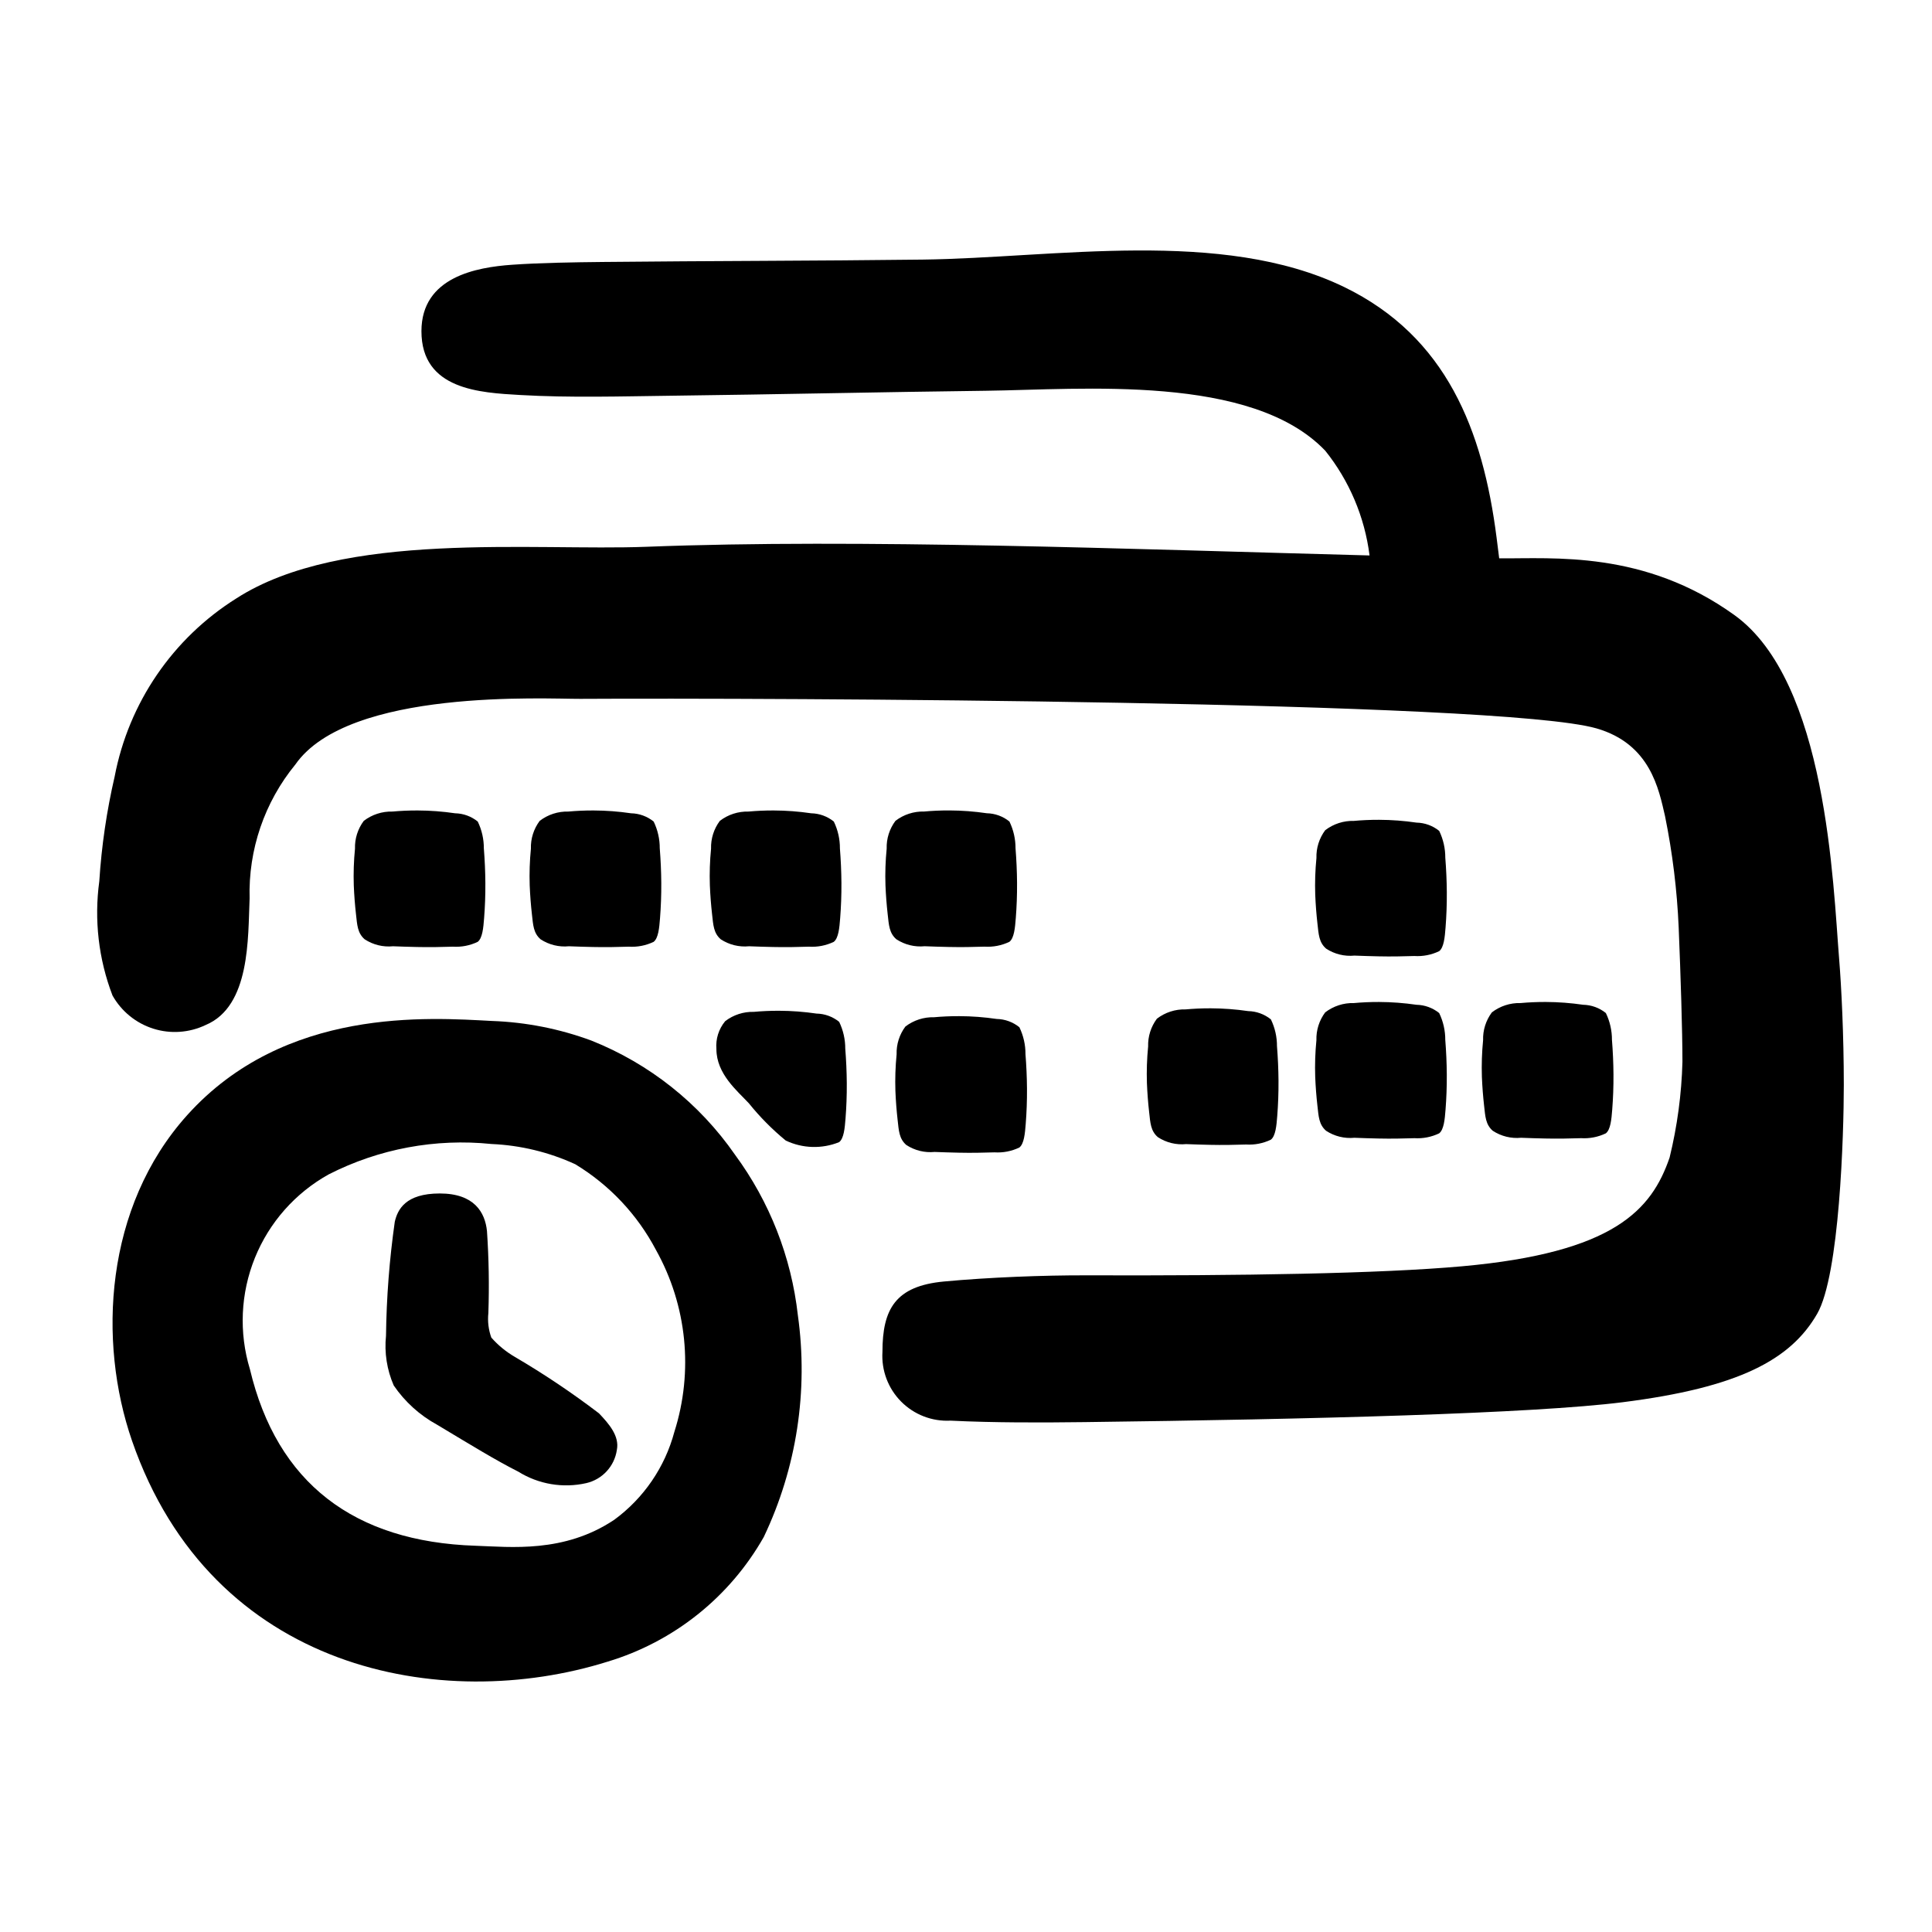
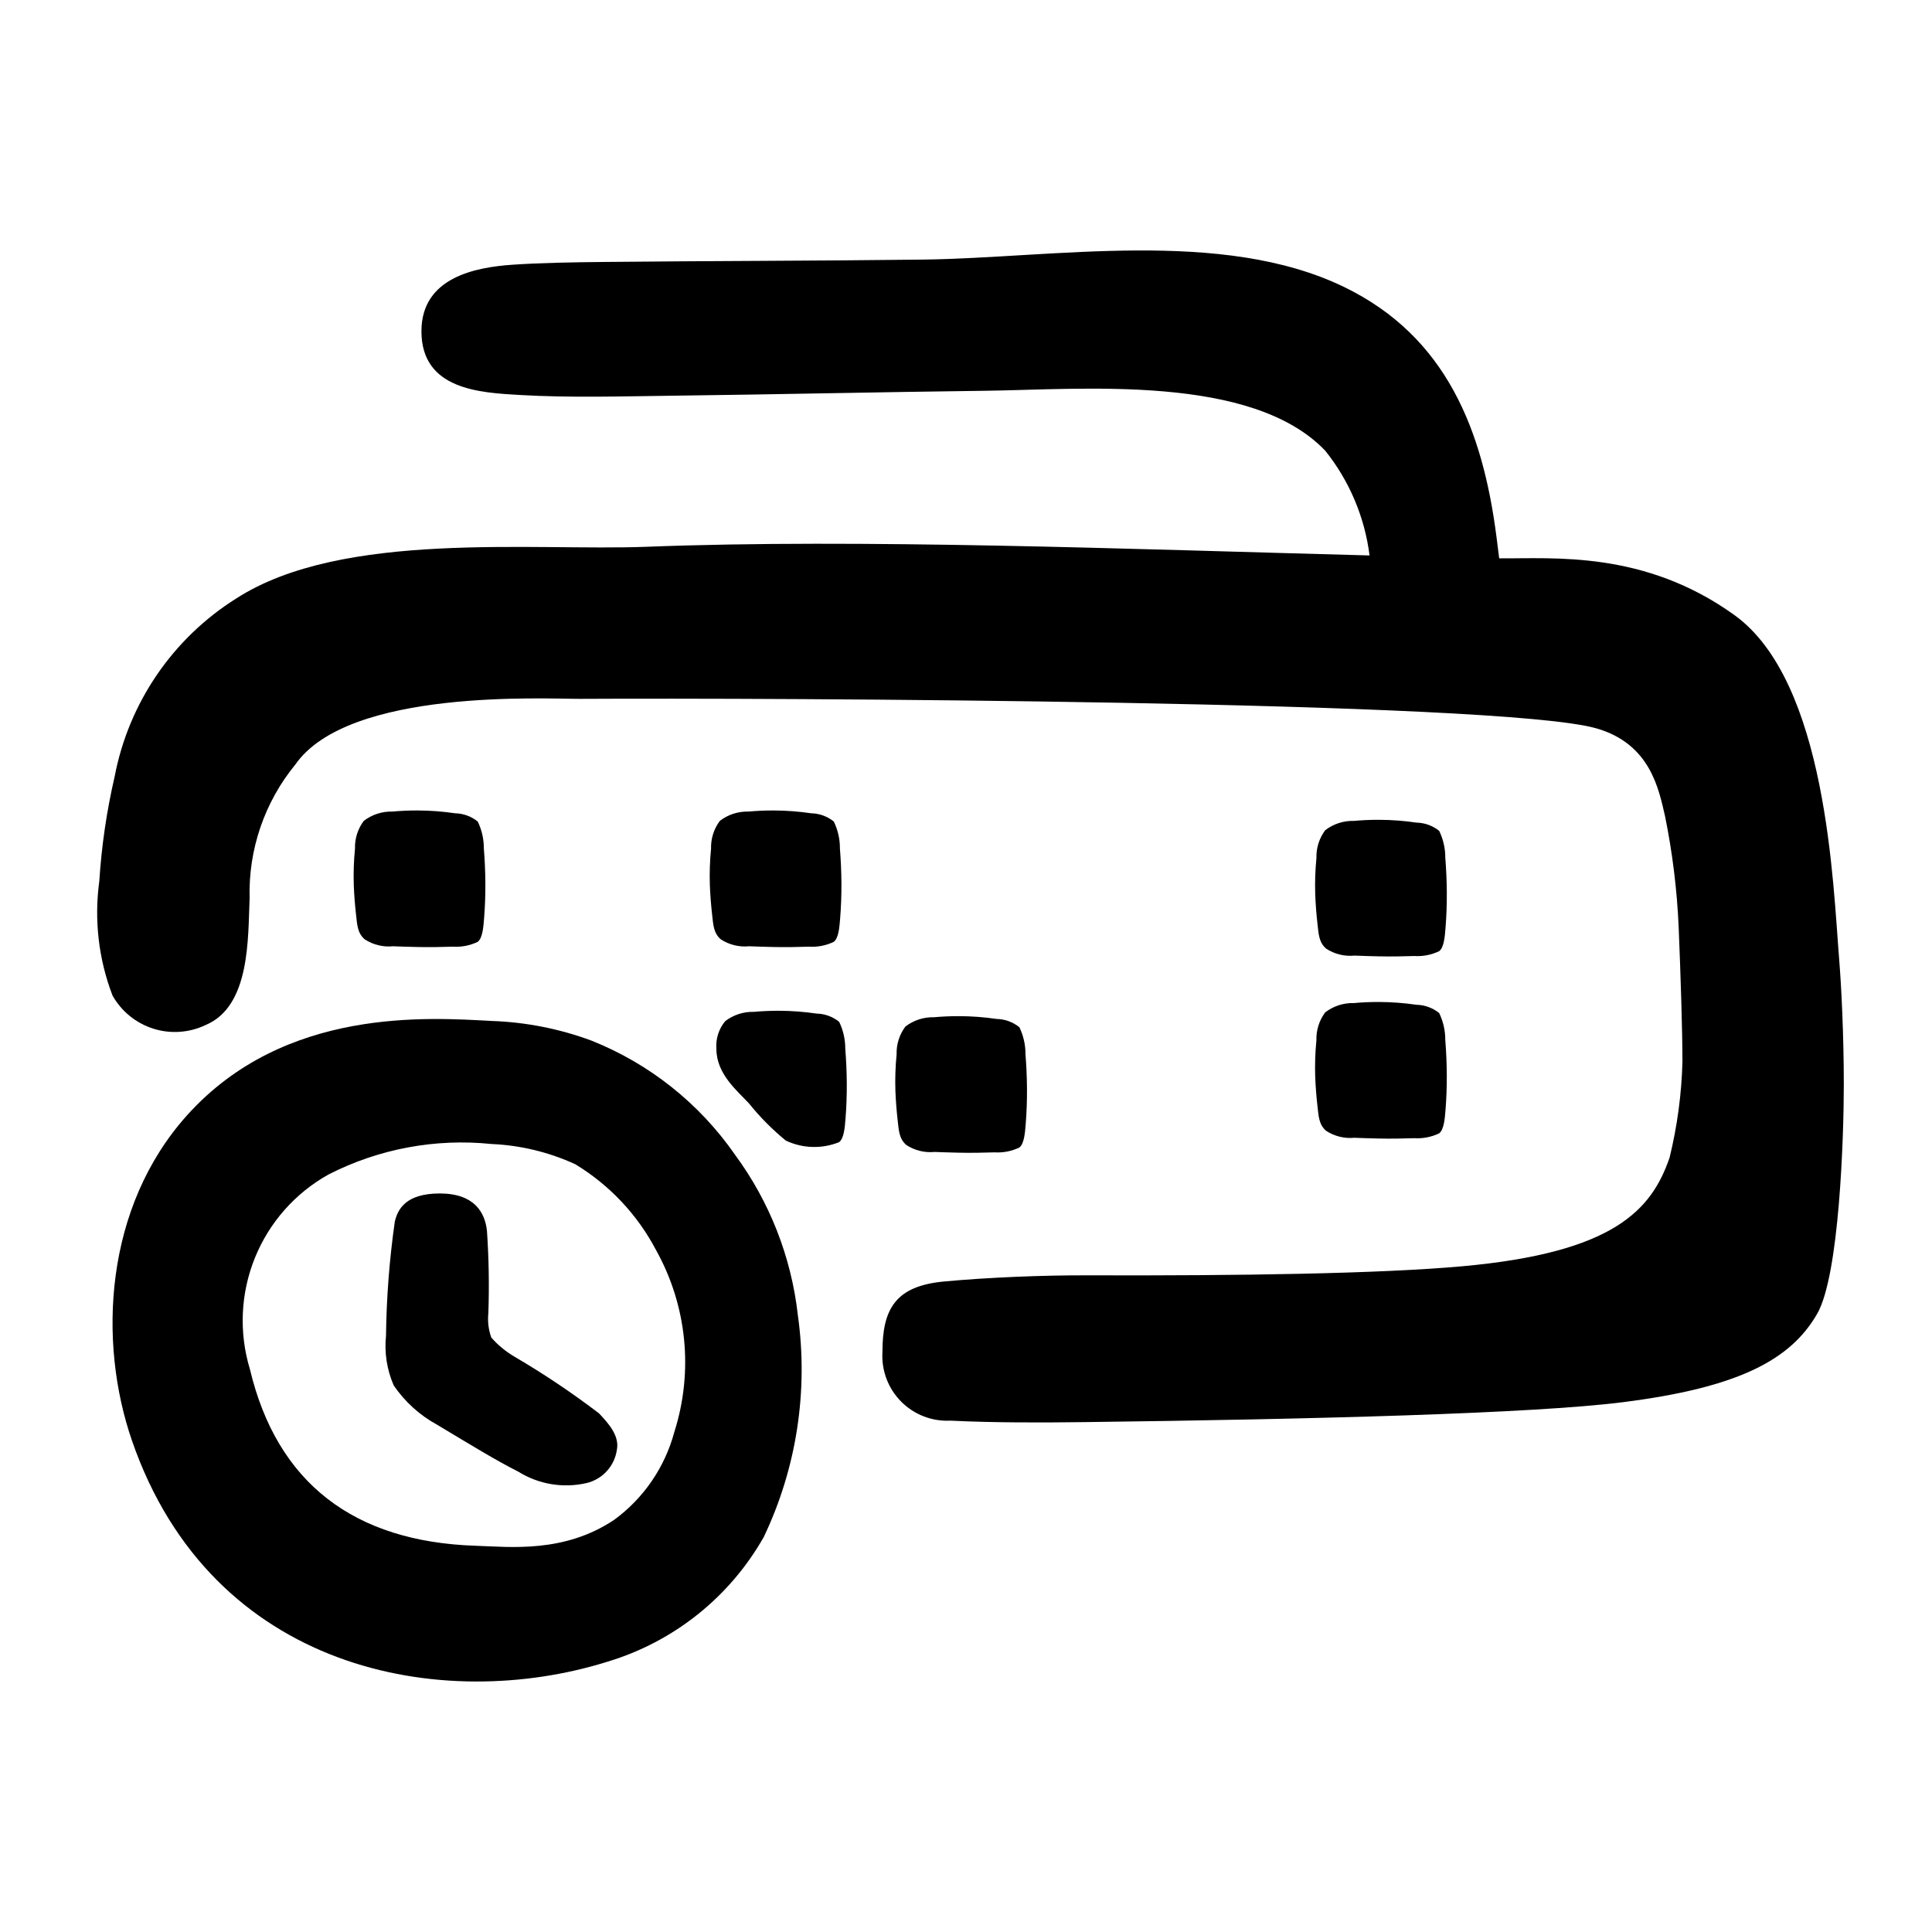
<svg xmlns="http://www.w3.org/2000/svg" fill="#000000" width="800px" height="800px" version="1.1" viewBox="144 144 512 512">
  <g>
    <path d="m603.65 307.01c-23.922-17.215-48.004-14.926-62.348-15.043-0.23-1.848-0.469-3.742-0.688-5.465-3.633-28.492-13.285-53.289-40.398-66.441-32.383-15.703-77-7.691-111.72-7.266-28.227 0.344-56.504 0.336-84.766 0.629-7.496 0.078-16.594 0.215-24.07 0.742-9.324 0.66-23.973 3.199-23.973 17.609 0 15.555 15.594 16.293 26.117 16.902 13.273 0.77 26.898 0.355 40.016 0.195 27.902-0.34 55.512-0.977 83.414-1.316 25.609-0.312 70.41-4.5 89.918 15.832l0.008-0.004c6.422 8.004 10.504 17.633 11.785 27.816-63.715-1.68-135.2-4.484-191.55-2.301-30.082 1.164-80.641-4.426-108.76 13.684-16.844 10.566-28.531 27.672-32.25 47.207-2.113 9.125-3.473 18.406-4.07 27.754-1.395 10.227-0.191 20.637 3.5 30.273 2.356 4.191 6.215 7.332 10.797 8.785 4.582 1.453 9.547 1.105 13.887-0.965 11.883-4.977 11.195-23.121 11.652-33.516-0.371-12.914 3.934-25.527 12.125-35.52 14.109-20.266 66.496-17.348 75.523-17.398 48.941-0.27 243.73 0.461 269.29 7.828 14.309 4.125 16.52 16.168 18.168 23.273v0.004c1.973 9.715 3.184 19.57 3.613 29.477 0.52 12.695 0.996 27.434 0.996 35.621-0.23 8.551-1.371 17.051-3.402 25.359-4.781 13.918-14.742 25.191-54.98 28.812-21.812 1.961-58.602 2.527-99.461 2.398-11.492-0.035-26.027 0.531-37.867 1.637-12.844 1.199-16.297 7.281-16.297 18.672v-0.004c-0.301 4.887 1.496 9.672 4.945 13.148 3.449 3.481 8.219 5.32 13.109 5.059 11.574 0.57 24.281 0.527 35.5 0.387 60.43-0.746 118.79-2.262 142.63-5.273 30.68-3.879 44.488-11.203 51.531-23.441 5.934-10.312 7.055-47.438 7.055-60.652 0-13.211-0.637-25.992-1.234-33.328-1.621-19.836-3.238-73.535-27.746-91.172z" />
    <path d="m248.15 394.77c2.113 0.09 4.262 0.148 6.359 0.195 3.211 0.07 6.414 0.023 9.492-0.086h0.004c2.269 0.145 4.543-0.297 6.594-1.281 1.262-0.984 1.496-3.731 1.695-6.297 0.227-2.914 0.355-6.035 0.332-9.348-0.02-3.051-0.168-6.156-0.398-9.078h-0.004c0.016-2.477-0.535-4.926-1.617-7.156-1.703-1.379-3.816-2.148-6.004-2.191-3.289-0.484-6.606-0.734-9.93-0.746-2.356-0.008-4.586 0.102-6.668 0.289-2.742-0.074-5.43 0.797-7.606 2.473-1.586 2.125-2.406 4.723-2.324 7.375-0.32 3.219-0.426 6.461-0.32 9.695 0.109 2.691 0.312 5.25 0.586 7.668 0.32 2.852 0.387 4.984 2.305 6.648l0.004-0.004c2.215 1.453 4.863 2.106 7.5 1.844z" />
-     <path d="m294.77 394.77c2.113 0.09 4.262 0.148 6.359 0.195 3.211 0.07 6.414 0.023 9.492-0.086 2.273 0.145 4.543-0.297 6.598-1.281 1.262-0.984 1.496-3.731 1.695-6.297 0.227-2.914 0.355-6.035 0.332-9.348-0.02-3.051-0.168-6.156-0.398-9.078h-0.004c0.016-2.477-0.535-4.926-1.617-7.156-1.703-1.379-3.816-2.148-6.004-2.191-3.289-0.484-6.606-0.734-9.93-0.746-2.356-0.008-4.586 0.102-6.668 0.289-2.742-0.074-5.43 0.797-7.606 2.473-1.586 2.125-2.406 4.723-2.324 7.375-0.32 3.219-0.426 6.461-0.32 9.695 0.109 2.691 0.312 5.25 0.586 7.668 0.32 2.852 0.387 4.984 2.305 6.648v-0.004c2.219 1.453 4.867 2.106 7.504 1.844z" />
    <path d="m342.51 394.77c2.113 0.09 4.262 0.148 6.359 0.195 3.211 0.07 6.414 0.023 9.492-0.086h0.004c2.273 0.145 4.543-0.297 6.594-1.281 1.262-0.984 1.496-3.731 1.695-6.297 0.227-2.914 0.355-6.035 0.332-9.348-0.02-3.051-0.168-6.156-0.398-9.078 0.016-2.477-0.539-4.926-1.617-7.156-1.703-1.379-3.816-2.148-6.008-2.191-3.289-0.484-6.606-0.734-9.93-0.746-2.356-0.008-4.586 0.102-6.668 0.289h0.004c-2.746-0.074-5.434 0.797-7.609 2.473-1.586 2.125-2.402 4.723-2.324 7.375-0.32 3.219-0.426 6.461-0.316 9.695 0.109 2.691 0.312 5.25 0.586 7.668 0.32 2.852 0.387 4.984 2.305 6.648v-0.004c2.215 1.453 4.863 2.106 7.5 1.844z" />
-     <path d="m411.51 361.71c-1.703-1.379-3.816-2.148-6.008-2.191-3.285-0.484-6.606-0.734-9.926-0.746-2.356-0.008-4.586 0.102-6.668 0.289-2.746-0.074-5.43 0.797-7.606 2.473-1.586 2.125-2.406 4.723-2.324 7.375-0.32 3.219-0.43 6.461-0.32 9.695 0.109 2.691 0.312 5.25 0.586 7.668 0.32 2.852 0.387 4.984 2.305 6.648v-0.004c2.219 1.453 4.863 2.106 7.504 1.844 2.113 0.09 4.262 0.148 6.359 0.195 3.211 0.07 6.414 0.023 9.492-0.086 2.273 0.145 4.543-0.297 6.598-1.281 1.262-0.984 1.496-3.731 1.695-6.297 0.227-2.914 0.355-6.035 0.332-9.348-0.02-3.051-0.168-6.156-0.398-9.078h-0.004c0.016-2.477-0.539-4.926-1.617-7.156z" />
-     <path d="m458.34 447.2c2.113 0.09 4.262 0.148 6.359 0.195 3.211 0.07 6.414 0.023 9.492-0.086v-0.004c2.273 0.148 4.547-0.293 6.598-1.277 1.262-0.984 1.496-3.731 1.695-6.297 0.227-2.914 0.355-6.039 0.332-9.348-0.02-3.051-0.168-6.156-0.398-9.078l-0.004-0.004c0.016-2.477-0.535-4.926-1.617-7.156-1.703-1.375-3.816-2.148-6.004-2.191-3.289-0.48-6.606-0.73-9.93-0.742-2.356-0.008-4.586 0.102-6.668 0.289-2.742-0.078-5.43 0.797-7.606 2.469-1.586 2.125-2.406 4.727-2.324 7.375-0.32 3.223-0.426 6.461-0.32 9.695 0.109 2.691 0.312 5.25 0.586 7.664 0.32 2.852 0.387 4.984 2.305 6.648h0.004c2.215 1.457 4.863 2.106 7.5 1.848z" />
    <path d="m493.13 437.03c0.32 2.852 0.387 4.984 2.305 6.648v-0.004c2.219 1.453 4.867 2.106 7.504 1.848 2.113 0.09 4.262 0.148 6.359 0.195 3.211 0.07 6.414 0.023 9.492-0.086v-0.004c2.273 0.148 4.543-0.293 6.598-1.277 1.262-0.988 1.496-3.731 1.695-6.297 0.227-2.914 0.355-6.039 0.332-9.348-0.02-3.051-0.168-6.156-0.398-9.078l-0.004-0.004c0.016-2.477-0.539-4.926-1.617-7.156-1.703-1.375-3.816-2.148-6.008-2.191-3.285-0.48-6.602-0.73-9.926-0.742-2.356-0.008-4.586 0.102-6.668 0.289-2.742-0.078-5.43 0.797-7.606 2.469-1.586 2.125-2.406 4.727-2.324 7.375-0.32 3.223-0.426 6.461-0.32 9.695 0.109 2.691 0.312 5.25 0.586 7.668z" />
    <path d="m495.44 395.4c2.219 1.453 4.863 2.102 7.504 1.844 2.113 0.086 4.262 0.148 6.359 0.195 3.211 0.07 6.414 0.023 9.492-0.086 2.273 0.145 4.543-0.297 6.598-1.281 1.262-0.988 1.496-3.731 1.695-6.297 0.227-2.914 0.355-6.039 0.332-9.348-0.02-3.051-0.168-6.156-0.398-9.078h-0.004c0.016-2.481-0.539-4.926-1.617-7.156-1.703-1.379-3.816-2.148-6.008-2.191-3.285-0.484-6.606-0.734-9.926-0.746-2.356-0.008-4.586 0.102-6.668 0.289-2.742-0.074-5.43 0.797-7.606 2.469-1.586 2.125-2.406 4.727-2.324 7.379-0.32 3.219-0.426 6.457-0.32 9.691 0.109 2.691 0.312 5.25 0.586 7.668 0.324 2.852 0.387 4.984 2.305 6.648z" />
-     <path d="m547.11 445.52c2.113 0.09 4.262 0.148 6.359 0.195 3.211 0.07 6.414 0.023 9.492-0.086v-0.004c2.273 0.148 4.547-0.293 6.598-1.277 1.262-0.988 1.496-3.731 1.695-6.297 0.227-2.914 0.355-6.039 0.332-9.348-0.02-3.051-0.168-6.156-0.398-9.078l-0.004-0.004c0.016-2.477-0.535-4.926-1.617-7.156-1.703-1.375-3.816-2.148-6.004-2.191-3.289-0.48-6.606-0.73-9.93-0.742-2.356-0.008-4.586 0.102-6.668 0.289-2.742-0.078-5.43 0.797-7.606 2.469-1.586 2.125-2.406 4.727-2.324 7.375-0.32 3.223-0.426 6.461-0.32 9.695 0.109 2.691 0.312 5.25 0.586 7.668 0.32 2.852 0.387 4.984 2.305 6.648v-0.004c2.219 1.453 4.867 2.106 7.504 1.848z" />
    <path d="m398.21 413.29c-2.356-0.008-4.586 0.102-6.668 0.289-2.742-0.074-5.43 0.797-7.606 2.469-1.586 2.125-2.406 4.727-2.324 7.379-0.32 3.219-0.426 6.457-0.32 9.695 0.109 2.691 0.312 5.25 0.586 7.664 0.32 2.852 0.387 4.984 2.305 6.648h0.004c2.215 1.453 4.863 2.102 7.5 1.844 2.113 0.086 4.262 0.148 6.359 0.195 3.211 0.07 6.414 0.023 9.492-0.086h0.004c2.269 0.145 4.543-0.297 6.594-1.281 1.262-0.984 1.496-3.731 1.695-6.297 0.227-2.914 0.355-6.039 0.332-9.348-0.02-3.055-0.168-6.156-0.398-9.078 0.016-2.477-0.539-4.926-1.617-7.156-1.703-1.379-3.816-2.148-6.008-2.191-3.289-0.484-6.606-0.734-9.93-0.746z" />
    <path d="m366.39 414.8c-1.703-1.379-3.816-2.152-6.008-2.191-3.285-0.484-6.606-0.734-9.926-0.746-2.356-0.008-4.586 0.102-6.668 0.289-2.746-0.074-5.43 0.797-7.606 2.469-1.711 2.062-2.547 4.711-2.328 7.379 0 6.621 5.578 11.121 8.613 14.395 2.906 3.613 6.176 6.914 9.758 9.855 4.449 2.121 9.582 2.277 14.156 0.43 1.262-0.984 1.496-3.731 1.695-6.297 0.227-2.914 0.355-6.039 0.332-9.348-0.02-3.051-0.168-6.156-0.398-9.078h-0.004c0.016-2.481-0.539-4.926-1.617-7.156z" />
    <path d="m338.77 449.99c-9.445-13.598-22.684-24.113-38.066-30.234-8.441-3.121-17.328-4.871-26.324-5.191-16.613-0.867-54.863-3.824-80.758 24.945-21.906 24.34-23.758 59.934-14.633 86.316 21.172 61.203 82.191 72.277 126.04 58.527 17.527-5.273 32.348-17.102 41.375-33.023 8.715-18.289 11.855-38.738 9.035-58.801-1.73-15.398-7.477-30.066-16.672-42.539zm-16.059 73.484c-2.5 9.344-8.117 17.555-15.914 23.273-13.309 8.91-27.559 7.195-36.766 6.894-32.25-1.059-52.625-16.648-59.797-46.777-2.953-9.703-2.484-20.125 1.32-29.527 3.805-9.398 10.719-17.211 19.586-22.129 13.301-6.777 28.277-9.566 43.125-8.035 7.676 0.332 15.211 2.156 22.191 5.363 9.059 5.492 16.453 13.344 21.387 22.719 8.215 14.711 9.977 32.164 4.867 48.219z" />
    <path d="m280.47 503.61c-2.356-1.363-4.473-3.102-6.269-5.141-0.742-2.074-1.012-4.289-0.781-6.481 0.25-7.246 0.125-14.496-0.367-21.73-0.5-4.984-3.383-9.977-12.504-9.977s-11.184 4.281-11.93 7.504v0.004c-1.422 10.004-2.199 20.09-2.324 30.199-0.465 4.496 0.242 9.035 2.051 13.18 2.949 4.324 6.887 7.887 11.48 10.395 9.246 5.547 15.504 9.391 21.508 12.434v-0.004c5.379 3.359 11.867 4.453 18.047 3.047 4.246-0.984 7.457-4.469 8.09-8.781 0.746-3.699-2.117-6.961-4.746-9.719-7.109-5.418-14.543-10.406-22.254-14.93z" />
  </g>
</svg>